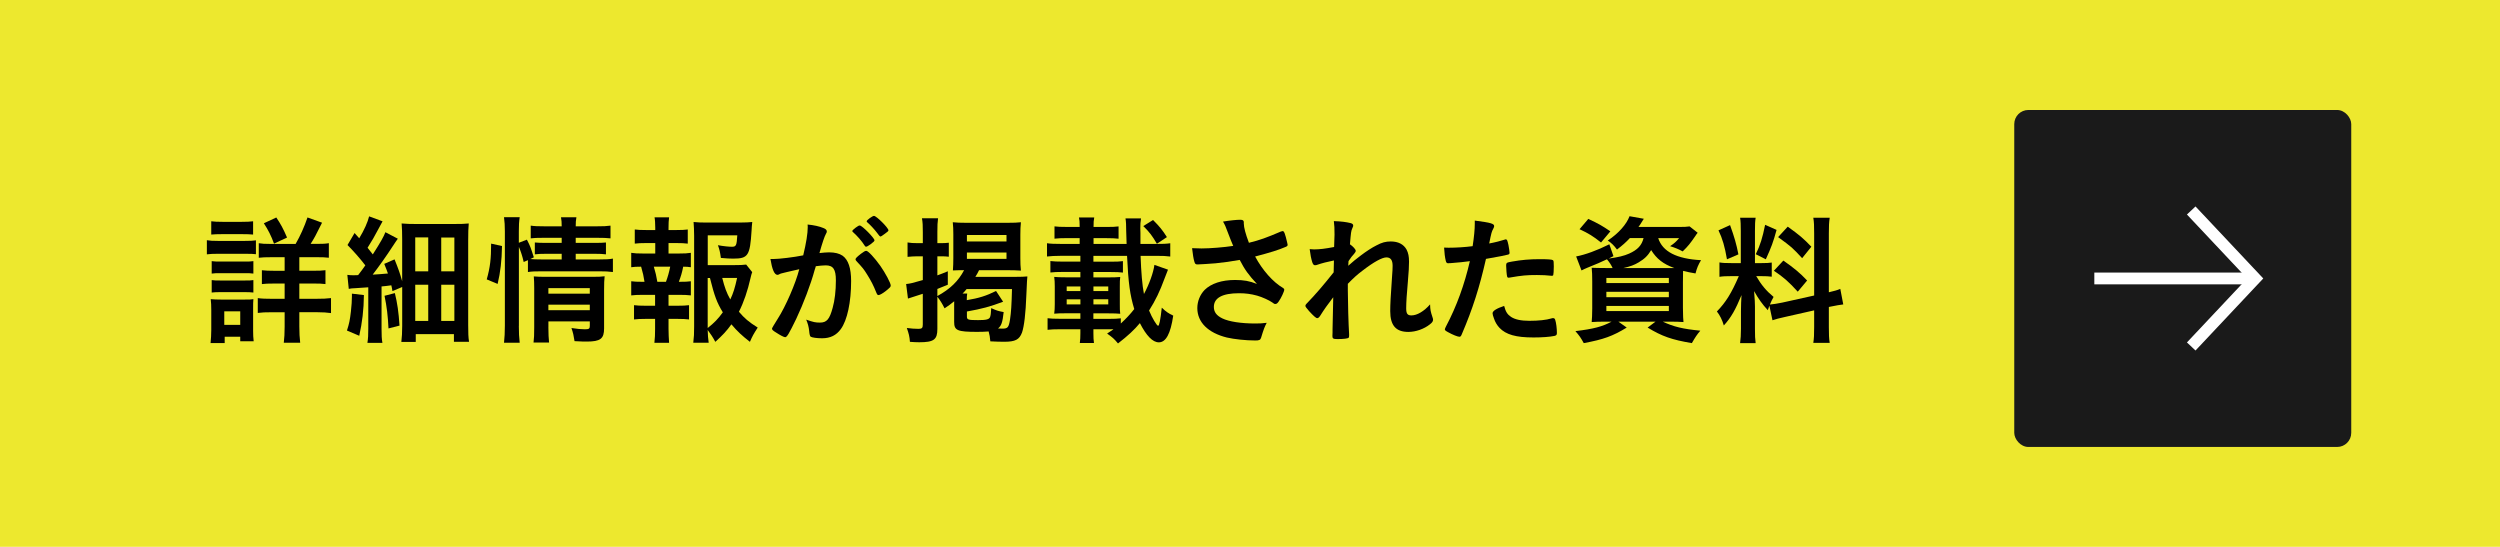
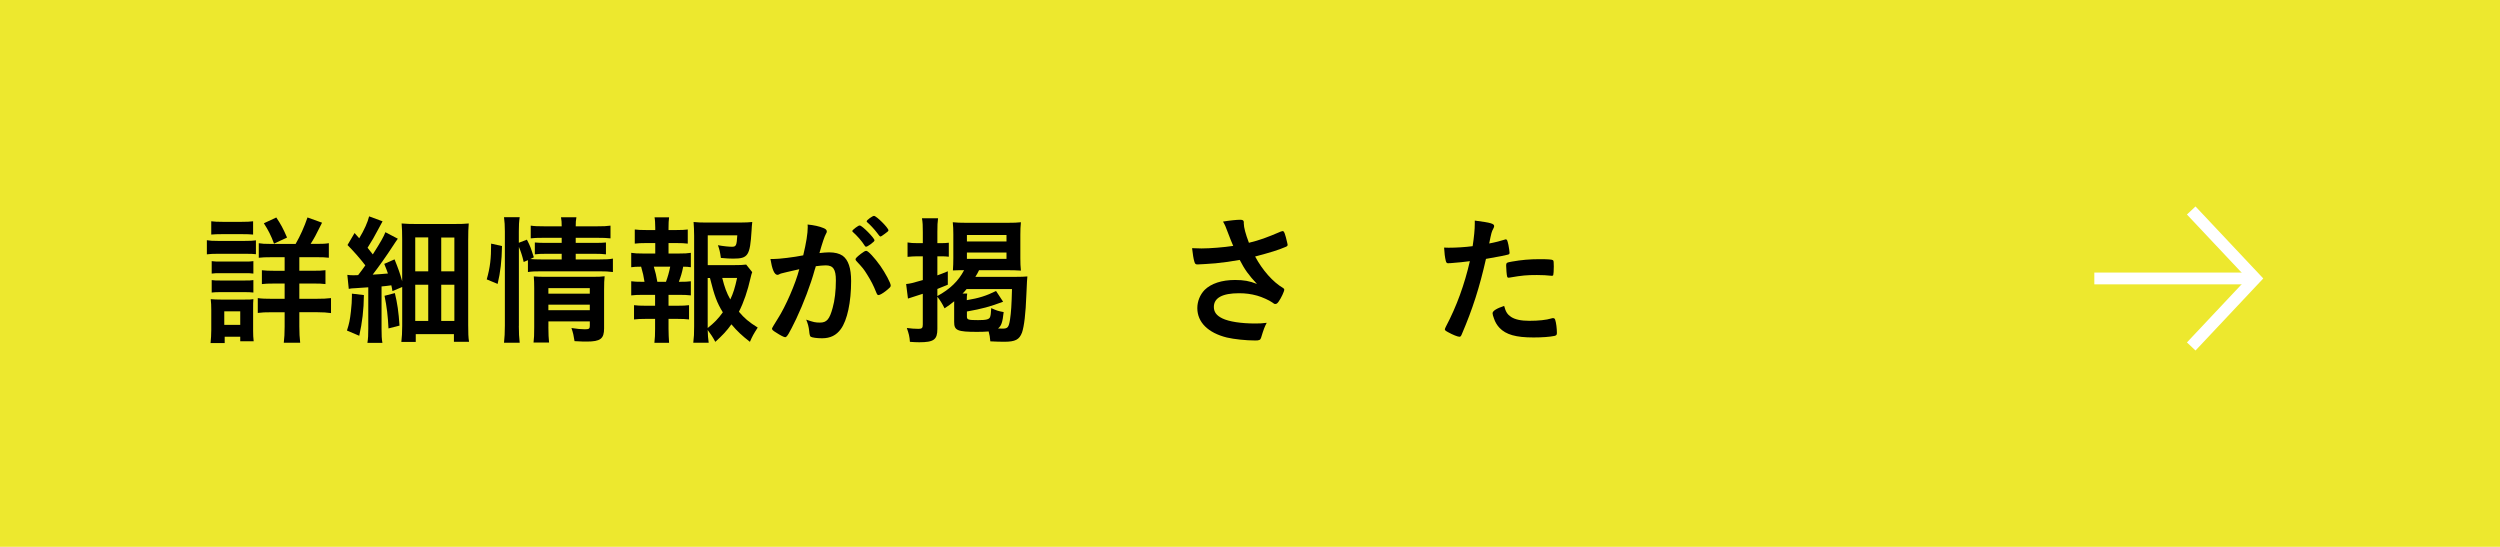
<svg xmlns="http://www.w3.org/2000/svg" id="_レイヤー_2" viewBox="0 0 902.02 197.28">
  <defs>
    <style>.cls-1{fill:none;stroke:#fff;stroke-miterlimit:10;stroke-width:4.25px;}.cls-2{fill:#1a1a1a;}.cls-3{fill:#ede82e;}</style>
  </defs>
  <g id="_レイヤー_1-2">
    <rect class="cls-3" width="902.02" height="197.28" />
    <path d="M74.64,86.67c1.12.2,2.09.25,3.93.25h9.84c1.99,0,2.86-.05,3.93-.2v5c-.97-.1-1.58-.15-3.72-.15h-10.05c-1.79,0-2.7.05-3.93.2v-5.1ZM75.97,123.8c.15-1.43.26-3.11.26-4.74v-7.24c0-1.53-.05-2.65-.2-3.88,1.22.1,2.29.15,3.72.15h8.42c1.89,0,2.35,0,3.26-.15-.1,1.07-.1,1.68-.1,3.57v7.85c0,1.43.05,2.55.2,3.77h-4.85v-1.63h-5.61v2.29h-5.1ZM76.22,79.84c1.27.15,2.09.2,4.08.2h6.94c1.99,0,2.81-.05,4.08-.2v4.79c-1.07-.1-2.24-.15-4.08-.15h-6.94c-1.78,0-2.96.05-4.08.15v-4.79ZM76.38,94.22c1.12.15,1.58.15,3.21.15h8.67c1.73,0,2.04,0,3.16-.15v4.49c-1.12-.15-1.63-.15-3.16-.15h-8.67c-1.53,0-2.09,0-3.21.15v-4.49ZM76.38,101.06c1.12.15,1.53.15,3.21.15h8.67c1.68,0,2.24,0,3.16-.15v4.49c-.97-.1-1.68-.15-3.21-.15h-8.67c-1.53,0-2.14.05-3.16.15v-4.49ZM80.92,117.22h5.76v-4.9h-5.76v4.9ZM106.67,88c1.68-2.91,3.11-6.12,4.28-9.54l5.25,1.89c-2.29,4.64-2.86,5.66-4.13,7.65h2.14c2.29,0,3.16-.05,4.44-.26v5.25c-1.27-.15-2.4-.2-4.84-.2h-5.81v4.9h4.79c2.24,0,3.57-.05,4.64-.2v5c-1.07-.15-2.45-.2-4.59-.2h-4.84v5.51h6.38c1.99,0,3.52-.05,5.05-.25v5.41c-1.48-.2-2.91-.31-4.95-.31h-6.48v5.15c0,2.35.1,4.03.31,5.87h-5.92c.2-1.48.31-3.57.31-5.81v-5.2h-4.59c-2.29,0-3.67.05-5.1.25v-5.35c1.43.2,2.86.25,5.15.25h4.54v-5.51h-3.72c-2.19,0-3.31.05-4.49.2v-5c1.27.15,2.45.2,4.44.2h3.77v-4.9h-4.64c-2.35,0-3.37.05-4.69.2v-5.25c1.27.2,2.04.26,4.23.26h9.08ZM98.87,87.9c-1.07-2.91-2.09-4.9-3.67-7.34l4.49-2.09c1.63,2.45,2.4,3.82,3.88,7.24l-4.69,2.19Z" />
    <path d="M131.3,106.46c-.05,5.35-.61,9.89-1.68,14.69l-4.44-1.89c.82-2.5,1.07-3.77,1.43-6.88.25-2.35.36-3.72.36-5.46v-.97l4.33.51ZM125.34,99.17c.77.1,1.27.15,2.19.15.31,0,.56,0,1.68-.05,1.33-1.73,1.53-1.99,2.6-3.52-1.99-2.6-4.39-5.3-6.43-7.34l2.55-4.33,1.68,1.89c1.78-2.91,3.11-5.92,3.57-7.91l4.85,1.79c-.41.71-.61,1.07-1.43,2.65-1.27,2.45-2.65,4.85-3.98,6.89q.87,1.07,1.89,2.4c2.86-4.49,3.98-6.48,4.54-8.01l4.49,2.35c-.46.61-.92,1.33-1.94,2.86-1.79,2.81-5.15,7.55-7.14,10.1q2.75-.15,5.51-.41c-.36-1.07-.61-1.68-1.33-3.47l3.72-1.63c1.43,3.57,1.94,5,2.75,7.91v-15.2c0-2.29-.05-3.98-.2-5.66,1.68.15,3.01.2,5.76.2h12.44c3.37,0,4.54-.05,6.02-.2-.15,1.73-.2,3.26-.2,6.17v30.45c0,2.91.05,4.49.31,6.07h-5.46v-2.75h-13.77v2.81h-5.2c.2-1.73.31-3.47.31-5.81v-14.02l-3.52,1.48c-.15-.97-.2-1.22-.41-2.09-1.89.26-2.35.31-3.52.41v15.25c0,2.45.05,3.67.31,5.1h-5.41c.25-1.63.31-2.7.31-5.15v-14.89c-1.17.1-3.26.2-4.54.31-1.22.05-1.84.1-2.5.26l-.51-5ZM142.47,105.75c.92,3.83,1.33,6.63,1.68,11.73l-3.98,1.02c-.2-4.39-.61-7.85-1.43-11.78l3.72-.97ZM149.82,97.89h4.69v-12.24h-4.69v12.24ZM149.82,115.8h4.69v-13.06h-4.69v13.06ZM159.2,97.89h4.74v-12.19h-4.74v12.19ZM159.2,115.8h4.74v-13.06h-4.74v13.06Z" />
    <path d="M175.62,100.8c1.22-4.33,1.58-7.4,1.58-12.9l3.93.87c-.1,5.3-.56,9.38-1.58,13.67l-3.93-1.63ZM187.2,117.58c0,2.5.1,4.23.31,6.07h-5.66c.2-1.68.31-3.83.31-6.17v-33.97c0-2.19-.1-3.47-.31-5.15h5.66c-.25,1.73-.31,2.96-.31,5.15v4.08l2.91-1.12c1.22,2.4,1.33,2.7,2.5,6.38l-1.27.61c1.27.1,2.09.15,4.08.15h7.24v-2.04h-5.56c-1.94,0-2.86.05-4.13.2v-4.28c1.22.1,2.14.15,4.18.15h5.51v-1.84h-6.32c-2.6,0-3.52.05-4.85.2v-4.59c1.38.2,2.5.25,5.1.25h6.07c0-1.43-.05-2.19-.25-3.26h5.56c-.2,1.12-.25,1.79-.25,3.26h7.5c2.6,0,3.62-.05,5.05-.25v4.59c-1.43-.15-2.6-.2-5-.2h-7.55v1.84h6.88c2.09,0,2.91-.05,4.03-.15v4.28c-1.27-.15-2.14-.2-4.13-.2h-6.78v2.04h8.52c2.35,0,3.57-.05,4.9-.31v4.85c-1.48-.2-2.8-.26-4.9-.26h-20.81c-2.45,0-3.57.05-4.95.26v-4.28l-1.53.66c-.46-2.04-.97-3.62-1.73-5.46v28.51ZM197.86,118.04c0,2.45.1,4.08.25,5.56h-5.61c.2-1.63.25-2.7.25-5.56v-14.13c0-1.84-.05-2.7-.15-4.18,1.22.1,2.24.15,3.93.15h17.24c2.09,0,3.31-.05,4.39-.2-.15,1.12-.2,2.65-.2,5.05v13.77c0,3.72-1.33,4.74-6.27,4.74-1.17,0-1.53,0-4.39-.15-.31-2.04-.51-2.96-1.12-4.74,1.99.31,3.57.46,4.79.46,1.53,0,1.84-.2,1.84-1.22v-1.63h-14.94v2.09ZM212.8,105.95v-1.99h-14.94v1.99h14.94ZM212.8,111.92v-1.99h-14.94v1.99h14.94Z" />
    <path d="M244.98,91.47c2.04,0,3.01-.05,4.28-.25v5.2c-.92-.15-1.63-.2-2.75-.2-.51,2.45-.82,3.42-1.58,5.46,2.4,0,3.16-.05,4.33-.2v5.1c-1.28-.15-2.4-.2-4.28-.2h-3.77v3.93h3.37c1.84,0,2.75-.05,4.03-.2v5.15c-1.27-.15-2.29-.2-4.03-.2h-3.37v3.57c0,1.63.1,3.52.2,5.05h-5.3c.2-1.63.25-3.06.25-5.05v-3.57h-3.52c-1.84,0-2.75.05-4.08.2v-5.15c1.27.15,2.19.2,4.08.2h3.52v-3.93h-4.33c-1.84,0-2.96.05-4.28.2v-5.1c1.22.15,2.04.2,4.28.2h.51c-.31-1.99-.56-3.21-1.22-5.46-1.73,0-2.45.05-3.57.2v-5.2c1.22.2,2.29.25,4.28.25h4.39v-3.77h-3.31c-1.73,0-2.81.05-4.08.2v-5.1c1.17.15,2.14.2,4.08.2h3.31v-.87c0-1.38-.1-3.06-.26-3.72h5.25c-.15,1.12-.2,2.14-.2,3.72v.87h2.86c1.94,0,2.91-.05,4.08-.2v5.1c-1.22-.15-2.35-.2-4.08-.2h-2.86v3.77h3.77ZM240.29,101.67c.66-1.79,1.12-3.42,1.53-5.46h-5.92c.66,2.35.87,3.06,1.27,5.46h3.11ZM271.4,98.2c-.25.61-.31.92-.61,2.14-1.02,4.54-2.45,8.77-4.18,12.14,1.99,2.35,3.52,3.67,6.78,5.71-1.48,2.29-1.99,3.21-2.81,5.15-2.86-2.24-4.49-3.72-6.68-6.32-1.68,2.35-3.31,4.08-5.81,6.32-.92-1.73-1.58-2.7-2.75-4.28.05,1.99.15,3.01.36,4.59h-5.56c.25-1.99.31-3.26.31-5.81v-32.79c0-1.68-.1-3.67-.2-4.95,1.38.15,2.81.2,4.59.2h12.04c2.09,0,3.72-.1,4.54-.2-.15,1.43-.2,1.99-.25,3.16-.56,9.03-1.27,10.05-6.63,10.05-1.33,0-2.19-.05-4.44-.25-.31-2.19-.51-3.06-1.07-4.59,1.94.36,3.98.56,5.05.56,1.53,0,1.73-.46,1.94-4.13h-10.66v10.76h9.23c2.24,0,3.62-.05,4.64-.2l2.19,2.75ZM255.34,118.35c2.29-1.79,3.83-3.37,5.46-5.66-2.14-3.52-3.01-5.86-4.64-12.39h-.82v18.05ZM260.59,100.29c.87,3.42,1.53,5.3,2.91,7.75,1.07-2.24,1.68-4.23,2.45-7.75h-5.35Z" />
    <path d="M282.06,98.61c-.41.1-.61.2-.92.36-.25.15-.41.2-.61.2-1.12,0-1.94-1.94-2.55-5.71h.97c2.14,0,7.6-.66,10.86-1.33,1.07-4.44,1.63-7.85,1.63-10.25,0-.2,0-.51-.05-.87,2.19.2,4.28.66,5.71,1.27.82.31,1.22.71,1.22,1.22,0,.25-.05.46-.31.87q-.77,1.33-2.35,6.94c1.22-.15,2.6-.26,3.47-.26,2.09,0,3.72.41,4.9,1.22,2.04,1.48,3.06,4.49,3.06,9.13,0,7.6-1.38,14.13-3.72,17.34-1.63,2.24-3.77,3.31-6.78,3.31-1.84,0-3.57-.25-4.08-.56q-.41-.25-.56-2.14c-.15-1.38-.46-2.6-1.07-4.03,2.65.92,3.32,1.07,4.95,1.07,2.45,0,3.47-1.17,4.59-5.3.77-2.7,1.17-6.17,1.17-9.94,0-3.98-.97-5.41-3.67-5.41-.92,0-2.4.15-3.57.31-.15.61-.2.66-.41,1.33-1.43,5.25-4.03,12.09-6.63,17.6-2.7,5.56-3.37,6.68-4.03,6.68-.41,0-1.79-.71-3.26-1.68-1.17-.71-1.48-1.02-1.48-1.43q0-.25,2.09-3.57c2.81-4.34,6.48-12.8,7.75-17.85-3.77.87-5.86,1.33-6.32,1.48ZM314.09,88.15c-.82.61-1.38.87-1.63.87-.15,0-.31-.1-.46-.36-1.07-1.73-2.86-3.72-4.33-5-.1-.1-.15-.2-.15-.31,0-.2.36-.56,1.22-1.22.87-.61,1.12-.77,1.48-.77.82,0,5.3,4.54,5.3,5.35,0,.31-.41.66-1.43,1.43ZM308.68,93.56c0-.36.46-.82,1.94-1.99,1.02-.77,1.53-1.07,1.94-1.07.66,0,2.96,2.45,5.1,5.46,1.78,2.55,3.72,6.17,3.72,7.04,0,.51-.15.66-1.78,1.99-1.02.82-2.19,1.48-2.6,1.48-.36,0-.51-.15-.87-1.02-.97-2.45-1.84-4.13-3.21-6.32s-1.48-2.29-3.93-4.95c-.2-.26-.31-.41-.31-.61ZM315.36,77.9c.87,0,5.2,4.33,5.2,5.2,0,.25-.31.56-1.33,1.27-.92.71-1.38.97-1.58.97q-.26,0-1.28-1.43c-.87-1.17-2.5-2.91-3.42-3.67-.15-.15-.25-.25-.25-.41,0-.41,2.09-1.94,2.65-1.94Z" />
    <path d="M344.28,109.52v-.82c-1.27,1.02-1.84,1.48-3.47,2.55-.87-1.73-1.63-2.96-2.6-4.18v11.63c0,3.83-1.27,4.79-6.53,4.79-1.07,0-1.84-.05-3.37-.15-.15-1.99-.41-2.96-1.12-5,1.58.2,2.81.31,4.18.31,1.27,0,1.58-.31,1.58-1.53v-11.12c-3.11,1.02-4.85,1.58-5.35,1.73l-.66-5.25c1.48-.15,2.4-.36,6.02-1.43v-8.57h-2.04c-1.22,0-2.35.1-3.47.2v-5.2c1.12.2,2.04.25,3.52.25h1.99v-3.98c0-2.4-.05-3.52-.31-5h5.81c-.2,1.48-.25,2.6-.25,4.95v4.03h1.68c.92,0,1.48-.05,2.45-.15v5.05c-1.02-.1-1.63-.15-2.5-.15h-1.63v6.88c1.27-.46,1.94-.71,3.77-1.48v4.85c-1.68.71-1.99.82-3.77,1.53v2.55c4.54-2.45,7.65-5.46,9.64-9.33-1.89,0-3.01.05-4.03.1.1-1.63.15-2.7.15-4.54v-8.52c0-1.79-.05-2.75-.2-4.33,1.27.15,2.86.2,4.74.2h15.15c2.04,0,3.52-.05,4.69-.2-.15,1.58-.2,2.7-.2,4.49v8.47c0,1.89.05,2.86.2,4.49-1.48-.1-2.91-.15-4.9-.15h-10.2c-.51,1.02-.66,1.33-1.33,2.4h14.64c1.89,0,3.01-.05,4.13-.15-.1.66-.15,1.78-.36,6.48-.25,6.99-.82,11.58-1.58,13.77-.97,2.55-2.4,3.32-6.43,3.32-1.48,0-3.01-.05-5-.15-.15-1.68-.25-2.19-.61-3.57-1.33.1-2.4.15-4.13.15-7.19,0-8.31-.51-8.31-3.57v-6.63ZM348.97,105.9c-.1.66-.15,1.27-.15,2.4,4.33-.71,7.09-1.58,10.56-3.31l2.55,3.88c-4.79,1.78-7.55,2.55-13.06,3.52v1.84c0,1.12.46,1.27,4.03,1.27,2.96,0,3.98-.25,4.33-1.12.2-.61.31-1.12.41-3.21,2.04.92,2.55,1.07,4.49,1.43-.41,3.72-.82,4.95-2.04,5.92.97.05,1.12.05,1.63.05,1.89,0,2.24-.46,2.7-3.26.41-2.8.56-5.2.71-11.02h-16.37c-.51.66-.87,1.02-1.48,1.63h1.68ZM348.87,87.13h14.28v-2.35h-14.28v2.35ZM348.87,93.41h14.28v-2.29h-14.28v2.29Z" />
-     <path d="M401.09,118.8h-6.58v1.38c0,1.53.05,2.55.2,3.57h-5.1c.15-1.12.2-2.09.2-3.57v-1.38h-7.5c-2.04,0-3.01.05-4.34.2v-4.18c1.22.15,2.24.2,4.34.2h7.5v-1.99h-5.05c-1.89,0-3.47.05-4.39.15.15-1.22.2-1.99.2-3.42v-6.43c0-1.43-.05-2.24-.2-3.42,1.02.1,2.24.15,4.39.15h5.05v-1.94h-6.48c-1.99,0-2.96.05-4.34.2v-4.13c1.43.15,2.24.2,4.34.2h6.48v-2.09h-6.99c-2.19,0-3.67.1-5.05.25v-4.79c1.27.2,2.75.25,5.05.25h6.73v-2.09h-4.64c-1.99,0-3.11.05-4.44.2v-4.44c1.12.15,2.35.2,4.44.2h4.64v-.25c0-1.58-.05-2.24-.25-3.16h5.51c-.2.97-.25,1.73-.25,3.42h4.64c2.09,0,3.26-.05,4.39-.2v4.44c-1.33-.15-2.4-.2-4.39-.2h-4.64v2.09h11.93c-.1-2.91-.1-3.47-.15-4.69,0-1.84-.05-3.42-.26-4.54h5.61c-.2,1.22-.26,2.14-.26,3.57,0,0,0,.77.05,1.68v3.98h5.71c2.24,0,3.72-.05,5.05-.25v4.79c-1.43-.2-2.75-.25-5.05-.25h-5.66c.2,5.86.61,10.71,1.22,13.77,1.89-3.52,3.42-7.75,3.77-10.51l4.9,1.73c-.15.31-.66,1.73-1.27,3.26-1.68,4.59-3.26,7.85-5.56,11.48,1.07,2.65,2.81,5.51,3.26,5.51.41,0,.82-1.89,1.33-6.53,1.58,1.48,2.24,1.94,4.13,2.86-.97,6.58-2.65,9.64-5.2,9.64-2.19,0-4.49-2.35-6.83-6.94-2.09,2.5-4.23,4.49-7.9,7.34-1.43-1.73-1.94-2.14-3.93-3.57,1.12-.71,1.58-1.02,2.29-1.53l-.66-.05ZM389.82,103.35h-4.95v1.68h4.95v-1.68ZM389.82,107.99h-4.95v1.84h4.95v-1.84ZM404.41,116.71c1.94-1.79,3.42-3.37,4.84-5.2-1.53-5.05-2.14-9.33-2.6-19.18h-12.14v2.09h6.32c2.19,0,3.11-.05,4.33-.2v4.13c-1.17-.15-2.35-.2-4.33-.2h-6.32v1.94h5.35c1.94,0,3.31-.05,4.33-.15-.15,1.28-.15,1.58-.15,3.42v6.43c0,1.78,0,2.19.15,3.42-1.12-.1-2.29-.15-4.39-.15h-5.3v1.99h5.56c2.14,0,3.06-.05,4.34-.2v1.89ZM399.87,105.03v-1.68h-5.35v1.68h5.35ZM399.87,109.83v-1.84h-5.35v1.84h5.35ZM417.41,87.95c-1.63-2.81-2.65-4.18-4.9-6.38l3.52-2.19c2.4,2.4,3.42,3.67,5,6.17l-3.62,2.4Z" />
    <path d="M448.78,80.71c0,1.28.61,3.67,1.84,6.89,3.93-.97,6.22-1.79,11.58-4.08.31-.1.46-.15.61-.15.51,0,.87.92,1.63,4.23.05.25.05.31.1.51.05.1.05.15.05.2,0,.36-.2.56-.71.77-2.6,1.12-5.56,2.04-11.02,3.47,2.65,4.95,6.43,9.23,10.1,11.37.25.15.41.36.41.61,0,.61-1.12,3.01-1.99,4.23-.46.66-.77.92-1.22.92-.36,0-.46-.05-1.12-.56-1.07-.77-3.62-1.94-5.46-2.45-2.19-.61-4.18-.87-6.53-.87-6.02,0-9.08,1.68-9.08,4.95,0,1.84.97,3.11,3.06,4.13,2.4,1.17,6.78,1.84,11.93,1.84,1.53,0,2.55-.05,4.08-.25-.82,1.58-1.07,2.24-2.04,5.41-.25.77-.66.97-2.04.97-3.42,0-7.7-.46-10.3-1.07-6.78-1.68-10.66-5.51-10.66-10.61,0-2.45.97-4.85,2.65-6.58,2.35-2.29,6.12-3.57,10.97-3.57,3.16,0,5.2.36,7.9,1.43-2.96-3.16-4.44-5.2-6.22-8.67-3.11.56-5.71.92-8.72,1.22-1.79.15-5.71.41-6.48.41-.71,0-.92-.15-1.17-1.02-.31-.97-.56-2.6-.82-4.85,1.68.05,2.5.1,3.42.1,3.06,0,8.11-.41,11.42-.92-.46-1.02-1.33-3.21-1.84-4.59-.82-2.24-1.17-3.06-1.84-4.18,2.4-.41,5-.66,6.17-.66.97,0,1.33.25,1.33.87v.56Z" />
-     <path d="M481.32,93.97c-2.29.46-4.49,1.02-5.92,1.53-.36.15-.66.2-.92.2-.46,0-.71-.25-1.02-1.12-.36-1.12-.71-2.91-.92-4.69.77.05,1.12.1,1.58.1,1.94,0,4.03-.25,7.24-.87l.1-3.06c.05-.71.05-1.22.05-1.38,0-2.19-.05-3.52-.25-4.9,2.7.1,4.39.31,6.02.71.66.15.97.46.97.92,0,.2-.05.36-.31.92-.46.97-.51,1.58-.87,5.81,1.12.77,2.09,1.84,2.09,2.35,0,.31-.15.56-.61,1.12-.77.82-1.02,1.17-1.99,2.6q-.1,1.33-.1,1.68c1.68-1.48,2.81-2.45,4.54-3.72,1.94-1.48,4.08-2.86,5.61-3.62,1.99-1.07,3.37-1.43,5.2-1.43,2.7,0,4.64,1.02,5.71,2.96.61,1.22.87,2.4.87,4.39,0,1.73-.1,3.37-.41,7.09-.41,4.39-.61,7.65-.61,9.64s.46,2.6,1.89,2.6c2.04,0,4.54-1.48,6.73-3.98.05,1.99.2,2.6.87,4.64.15.41.2.66.2.87,0,.56-.25,1.02-1.12,1.68-2.09,1.68-5.1,2.75-7.8,2.75-4.49,0-6.53-2.35-6.53-7.5,0-2.35.15-5.35.66-12.5.15-1.68.2-3.11.2-3.83,0-2.09-.71-3.06-2.24-3.06s-4.54,1.63-8.57,4.74c-2.04,1.53-3.21,2.6-5.35,4.79v2.35c0,3.83.25,12.65.46,15.76v.61c0,.41-.05.56-.15.71-.26.31-1.73.51-4.08.51-1.48,0-1.79-.2-1.79-1.07,0-.31,0-.82.05-1.38v-1.17q.05-1.79.25-11.48-2.91,3.77-4.64,6.58c-.46.71-.77.97-1.17.97s-1.33-.82-2.91-2.55c-.97-1.12-1.33-1.58-1.33-1.89,0-.25.1-.46.46-.82,3.21-3.31,5.92-6.48,9.74-11.27l.1-4.33Z" />
    <path d="M523.39,94.94h-.31c-.25.05-.46.05-.56.05-.46,0-.71-.2-.87-.87-.31-1.27-.51-2.86-.61-4.79.71.05,1.28.05,1.63.05,2.75,0,5.97-.2,8.67-.56.51-3.37.77-5.97.77-8.06v-1.17c5.92.76,7.04,1.12,6.99,2.04,0,.25-.1.41-.31.87-.61,1.17-.66,1.33-1.48,5.35,1.99-.36,4.54-1.02,5.56-1.38.2-.1.25-.1.41-.1.46,0,.56.2.97,1.99.2,1.02.41,2.45.41,2.86,0,.36-.15.56-.61.66q-.92.31-7.9,1.53c-2.35,10.35-4.79,18-8.72,27.18-.25.66-.51.92-.82.92-.66,0-2.45-.71-4.18-1.68-.87-.46-1.12-.71-1.12-.97,0-.2.15-.56.41-1.07,3.88-7.34,6.68-15.15,8.62-23.56-2.24.31-3.83.46-6.94.71ZM545.17,114.32c1.48.97,3.62,1.43,6.63,1.43,3.32,0,6.17-.31,7.8-.82.41-.1.51-.15.71-.15.46,0,.66.15.82.61.36,1.07.61,3.16.61,4.74,0,.66-.2.92-.87,1.07-1.68.36-4.54.56-7.55.56-6.38,0-9.94-1.02-12.29-3.47-.87-.92-1.58-2.09-1.99-3.37-.31-.71-.51-1.58-.51-1.89,0-.87,1.53-1.78,4.18-2.65.56,2.14,1.17,3.06,2.45,3.93ZM559.5,99.48c-1.02-.15-3.16-.25-4.95-.25-3.77,0-5.35.15-9.84.92-.1.05-.25.05-.36.05-.31,0-.46-.1-.56-.41-.15-.36-.36-2.86-.36-3.93,0-.66.1-.97.51-1.12.2-.1.51-.15,1.58-.36,3.47-.61,6.38-.87,9.95-.87,2.96,0,4.49.1,4.84.36.26.2.31.61.31,2.29,0,1.48-.1,2.81-.2,3.11-.05.15-.25.25-.51.25-.1,0-.26,0-.41-.05Z" />
-     <path d="M588.06,85.91c-1.43,1.53-2.7,2.65-4.64,4.13-1.12-1.53-1.99-2.35-3.32-3.26,3.88-2.55,6.78-5.87,7.85-8.77l5.15.92q-.36.51-.87,1.38c-.25.46-.61.97-1.07,1.58h14.38c2.09,0,3.21-.05,4.08-.2l2.91,2.29c-.41.51-.51.66-.87,1.22-1.84,2.65-2.5,3.52-4.54,5.51-1.48-.82-2.75-1.33-4.54-1.89,1.58-1.07,2.14-1.58,3.26-2.91h-7.55c1.53,4.85,6.63,7.5,15.45,7.96-1.02,1.73-1.48,2.81-1.99,4.79-2.04-.36-2.81-.51-4.49-.92-.05,1.43-.05,2.75-.05,4.18v9.08q.05,4.33.2,5.2c-1.07-.1-3.11-.15-5.2-.15h-2.29c3.93,1.84,7.24,2.65,13.57,3.26-1.22,1.43-1.79,2.29-3.06,4.49-7.24-1.22-10.76-2.45-15.96-5.61l2.86-2.14h-13.41l3.01,2.14c-5.1,3.11-8.36,4.28-15.5,5.61-1.12-2.04-1.53-2.6-3.01-4.33,6.48-.77,9.74-1.63,13.06-3.42h-1.99c-2.29,0-4.03.05-5.2.15.1-.92.2-2.91.2-4.9v-9.69c0-2.24-.05-3.62-.2-5,.97.05,2.81.1,5,.1h2.55c-.56-1.22-1.12-2.04-2.04-3.16-2.6,1.22-3.31,1.53-7.09,3.06-.71.31-1.22.51-2.09.97l-1.94-5.05c3.26-.61,7.6-2.19,11.98-4.39l1.48,4.28-1.73.87c3.42-.46,5.56-.97,7.4-1.79,3.06-1.38,4.54-2.96,5.2-5.61h-4.95ZM577.66,87.49c-2.81-2.24-4.54-3.31-7.75-4.79l3.16-3.72c3.62,1.68,5.05,2.5,7.96,4.49l-3.37,4.03ZM579.59,102.13h22.54v-1.84h-22.54v1.84ZM579.59,107.23h22.54v-1.94h-22.54v1.94ZM579.59,112.23h22.54v-1.84h-22.54v1.84ZM602.44,96.72h1.68c-4.08-1.48-6.43-3.37-8.36-6.48-1.27,2.09-2.4,3.16-4.54,4.44-1.53.92-3.01,1.48-5.51,2.04h16.73Z" />
-     <path d="M638.4,110.29c-.26.66-.31.87-.56,1.63-2.04-2.19-3.42-4.18-4.95-6.89.25,3.42.31,4.08.31,5.56v8.11c0,2.35.05,3.67.25,5.1h-5.61c.2-1.58.31-2.96.31-5.2v-6.32c0-1.94.1-4.18.2-5.81-2.19,5.3-3.77,8.11-6.38,10.96-.56-1.94-1.38-3.62-2.5-5.05,3.21-3.31,5.25-6.58,7.91-12.75h-2.55c-2.14,0-3.26.05-4.44.25v-5.2c1.17.2,2.09.25,4.39.25h3.31v-11.58c0-2.19-.05-3.62-.25-4.79h5.61c-.2,1.27-.25,2.4-.25,4.74v11.63h2.29c1.89,0,2.7-.05,3.77-.2v5.1c-1.12-.15-2.14-.2-3.88-.2h-1.73c1.84,3.16,3.62,5.3,6.27,7.5-.61,1.12-.82,1.53-1.33,2.75,1.12-.1,2.86-.36,4.49-.71l11.48-2.55v-22.34c0-2.86-.05-4.18-.31-5.71h5.92c-.25,1.63-.31,2.96-.31,5.66v21.22c2.14-.51,2.91-.71,4.13-1.22l1.07,5.61c-1.27.15-2.45.36-4.74.82l-.46.1v7.19c0,2.7.05,4.18.31,5.76h-5.92c.25-1.68.31-2.81.31-5.81v-5.92l-10.4,2.35c-2.09.46-3.52.82-4.64,1.22l-1.12-5.25ZM624.22,81.22c1.58,4.39,2.29,6.88,3.01,10.56l-4.13,1.78c-.77-4.54-1.63-7.5-3.06-10.45l4.18-1.89ZM641,82.95c-1.22,4.49-1.89,6.22-3.88,10.61l-3.62-1.84c1.63-3.31,2.4-5.86,3.37-10.61l4.13,1.84ZM643.45,94.02c3.88,2.7,6.02,4.49,8.57,7.19l-3.37,4.03c-3.42-3.72-5.05-5.15-8.62-7.55l3.42-3.67ZM645.03,81.78c4.13,2.96,5.71,4.28,8.52,7.24l-3.32,4.13c-3.67-3.93-3.72-3.98-8.67-7.6l3.47-3.77Z" />
-     <rect class="cls-2" x="726.76" y="39.68" width="121.59" height="121.59" rx="5.09" ry="5.09" />
    <line class="cls-1" x1="755.65" y1="100.47" x2="813.37" y2="100.47" />
    <polyline class="cls-1" points="790.61 125.01 813.69 100.47 790.61 75.94" />
  </g>
</svg>